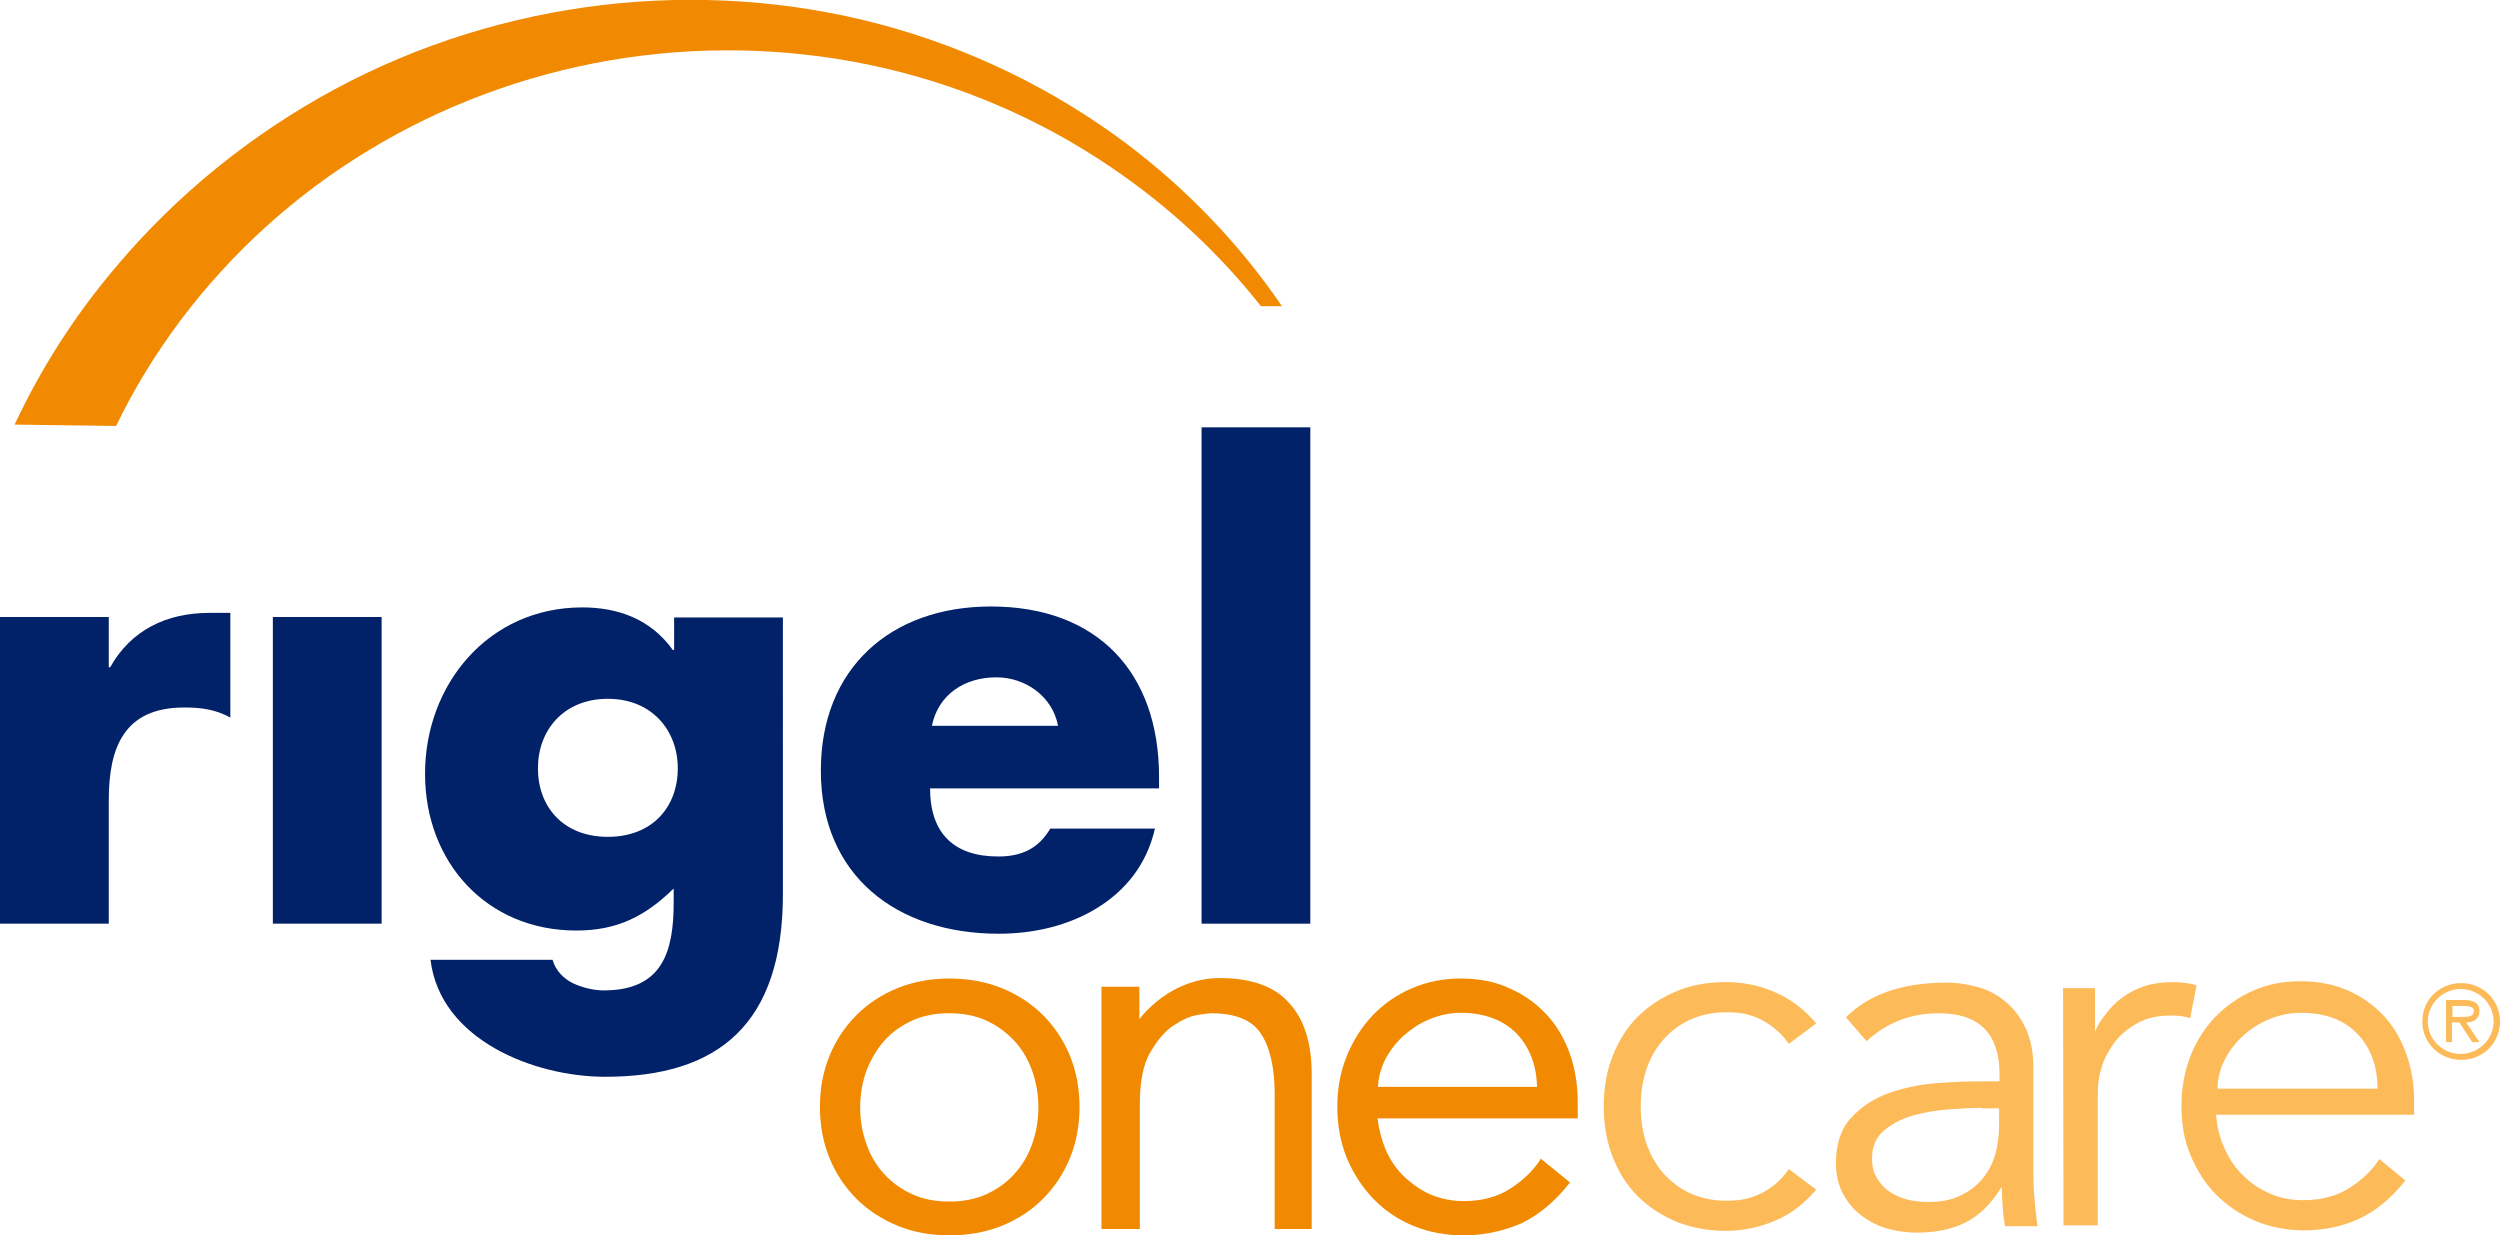
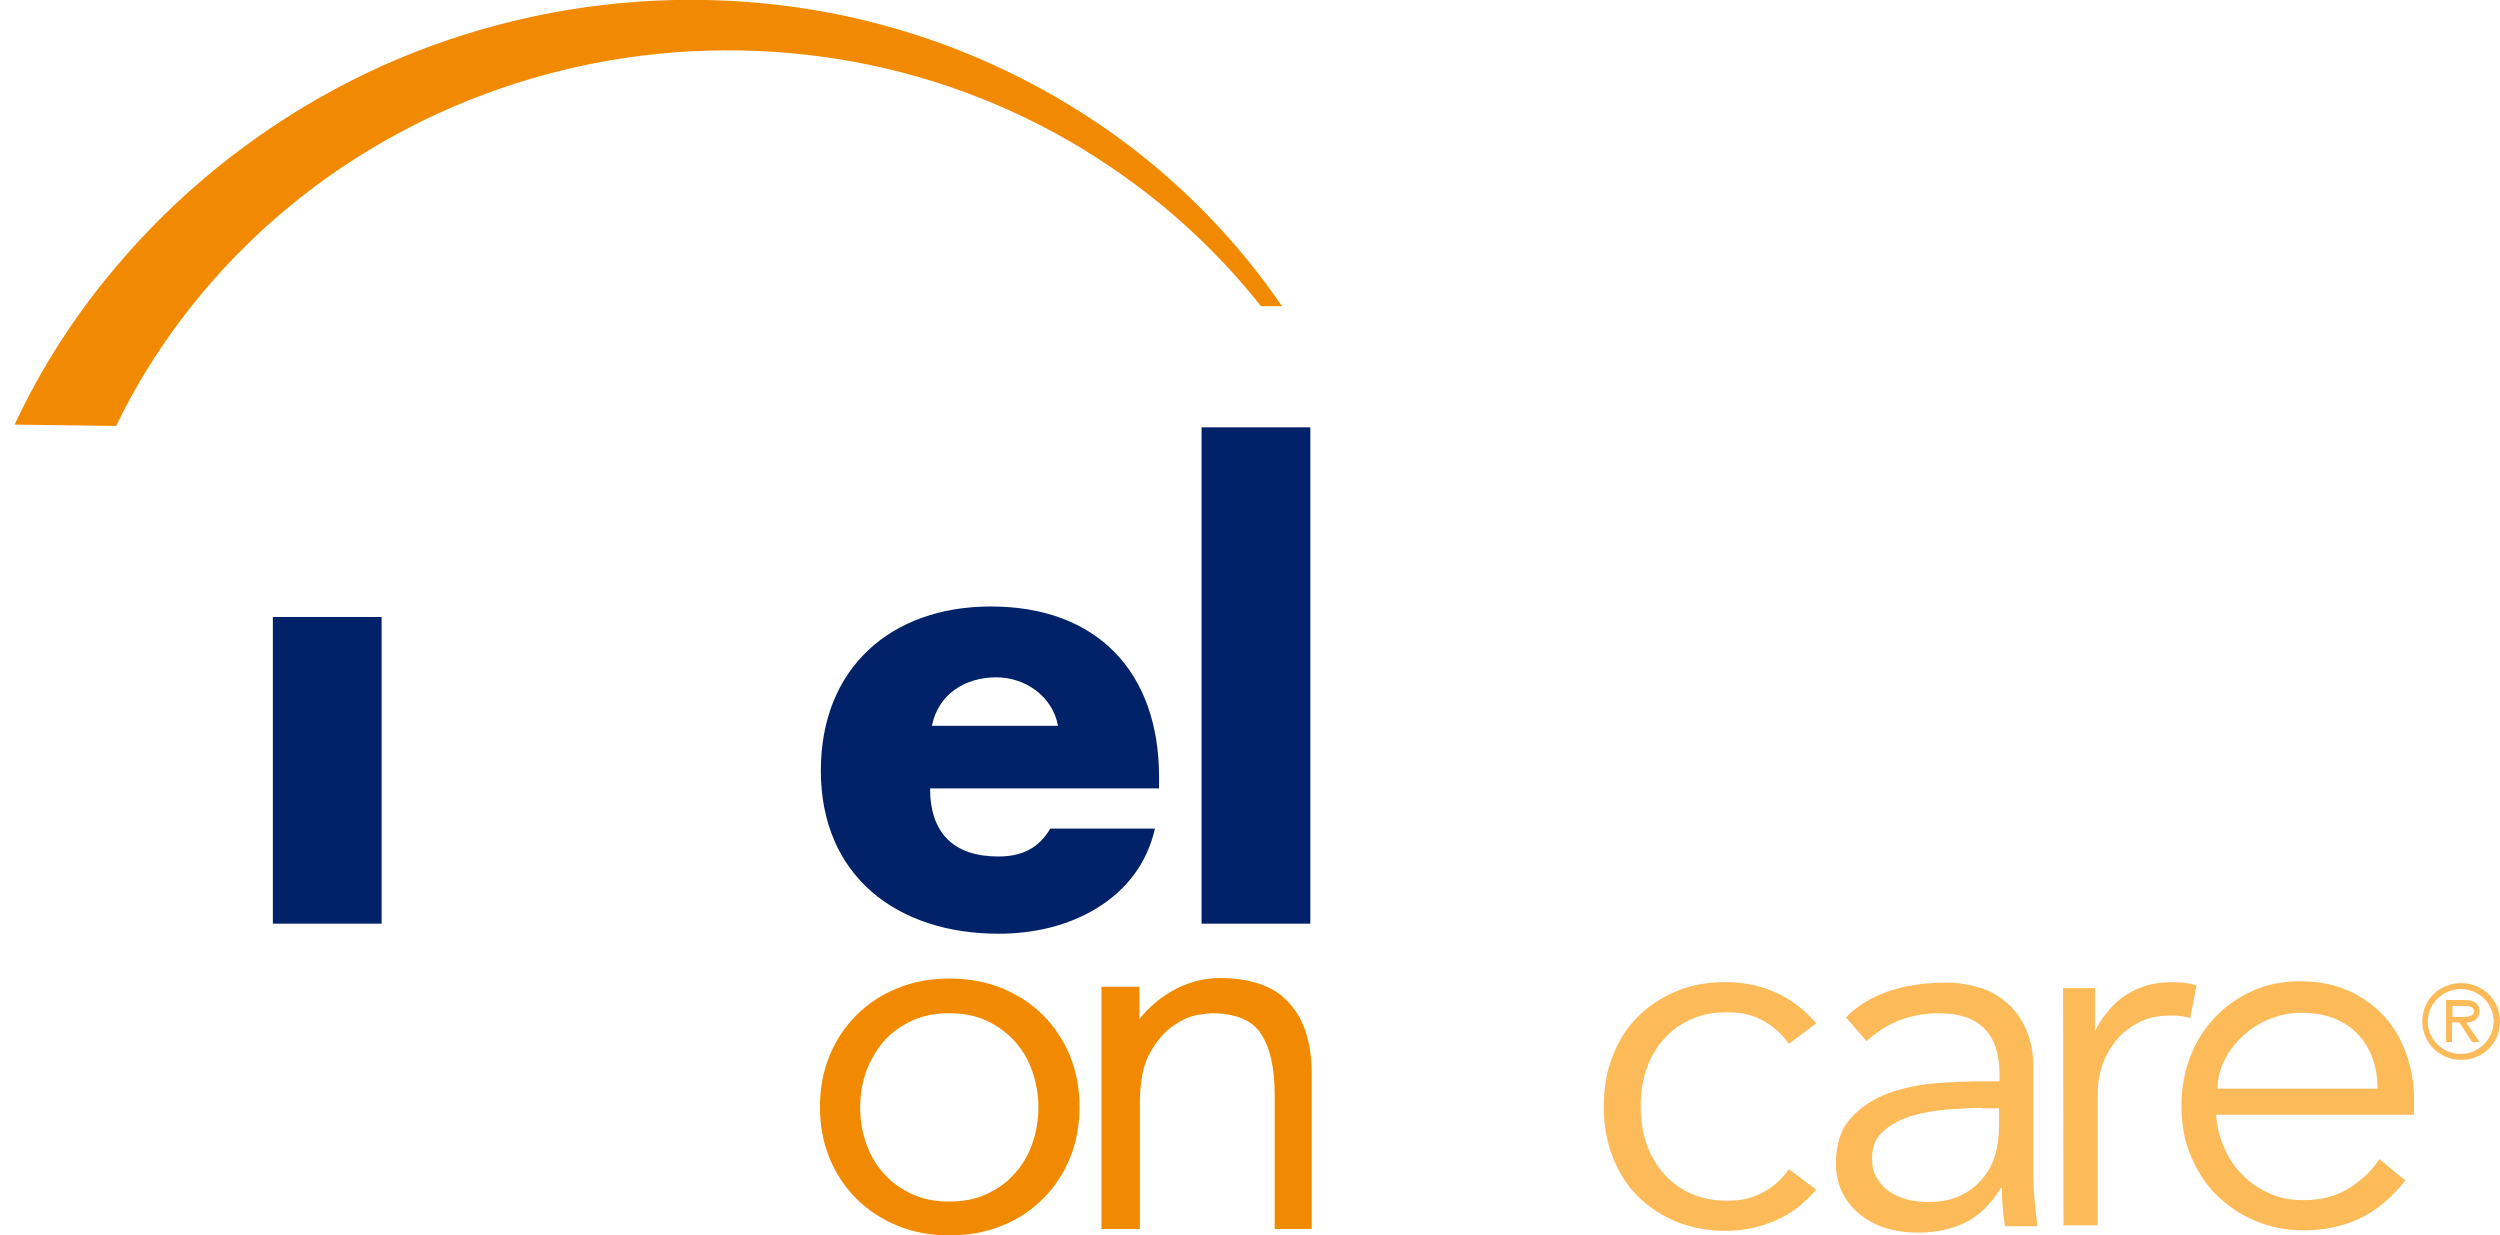
<svg xmlns="http://www.w3.org/2000/svg" version="1.1" id="Layer_1" x="0px" y="0px" viewBox="0 0 547 270.3" style="enable-background:new 0 0 547 270.3;" xml:space="preserve">
  <style type="text/css">
	.st0{fill:#FDBA58;}
	.st1{fill:#F18A00;}
	.st2{fill:#012169;}
</style>
  <g>
    <path class="st0" d="M391.4,228.4c-1.3-1.9-3-3.5-5.3-4.9c-2.3-1.3-4.8-2-7.7-2c-3-0.1-5.7,0.4-8.1,1.4s-4.5,2.5-6.1,4.3   c-1.7,1.8-3,4-3.9,6.6c-0.9,2.5-1.3,5.3-1.3,8.3c0,3,0.4,5.7,1.3,8.3c0.9,2.5,2.2,4.7,3.9,6.6c1.7,1.8,3.7,3.3,6.1,4.3   s5.1,1.5,8.1,1.4c2.9,0,5.4-0.7,7.7-2c2.3-1.3,4-3,5.3-4.9l6,4.5c-2.6,3-5.5,5.3-8.8,6.7c-3.3,1.4-6.6,2.2-10.2,2.3   c-4.2,0.1-8-0.6-11.4-1.9c-3.4-1.4-6.3-3.3-8.7-5.7c-2.4-2.4-4.2-5.3-5.5-8.7c-1.3-3.4-1.9-7-1.9-10.9s0.6-7.6,1.9-10.9   c1.3-3.4,3.1-6.3,5.5-8.7s5.3-4.3,8.7-5.7c3.4-1.4,7.2-2,11.4-1.9c3.5,0.1,6.9,0.8,10.2,2.3c3.2,1.4,6.2,3.7,8.8,6.7L391.4,228.4z" />
    <path class="st0" d="M451.4,216.2h7v9.6l0,0c0.5-1.4,1.4-2.8,2.4-4c1-1.3,2.1-2.5,3.5-3.5s3-1.9,4.8-2.5s3.9-0.9,6.1-0.9   c2.1,0,3.9,0.2,5.4,0.7l-1.4,7.2c-1-0.4-2.4-0.6-4.2-0.6c-2.8,0-5.2,0.5-7.2,1.6s-3.7,2.4-5,4.1c-1.3,1.7-2.3,3.5-2.9,5.4   s-0.9,3.8-0.9,5.5v29.3h-7.5L451.4,216.2L451.4,216.2z" />
    <path class="st0" d="M484.9,244.1c0.2,2.6,0.8,5,1.9,7.3c1,2.3,2.4,4.3,4.1,5.9c1.7,1.7,3.7,3,5.9,3.9c2.2,1,4.6,1.4,7.2,1.4   c3.9,0,7.3-0.9,10.1-2.7c2.8-1.8,5-3.9,6.5-6.3l5.7,4.7c-3.1,3.9-6.5,6.7-10.2,8.4c-3.7,1.7-7.7,2.5-12,2.5   c-3.8,0-7.4-0.7-10.7-2.1c-3.3-1.4-6.1-3.3-8.5-5.7c-2.4-2.4-4.2-5.3-5.6-8.6c-1.4-3.3-2-6.9-2-10.9c0-3.9,0.7-7.5,2-10.9   c1.3-3.3,3.2-6.2,5.5-8.6c2.4-2.4,5.1-4.3,8.3-5.7c3.2-1.4,6.6-2,10.3-2c3.9,0,7.4,0.7,10.5,2.1c3.1,1.4,5.7,3.3,7.8,5.6   s3.7,5.1,4.8,8.2c1.1,3.1,1.7,6.5,1.7,10v3.3h-43.3V244.1z M520.2,238.2c0-4.9-1.5-9-4.4-12c-3-3.1-7.1-4.6-12.4-4.6   c-2.4,0-4.7,0.5-6.9,1.4c-2.2,0.9-4.2,2.2-5.8,3.7c-1.7,1.6-3,3.3-4,5.3s-1.5,4.1-1.5,6.2L520.2,238.2L520.2,238.2z" />
  </g>
  <g>
    <g>
      <path class="st1" d="M207.7,270.3c-4.1,0-7.9-0.7-11.3-2.1c-3.4-1.4-6.5-3.4-9-5.9s-4.5-5.5-5.9-8.9s-2.1-7.2-2.1-11.2    c0-4,0.7-7.8,2.1-11.2c1.4-3.4,3.4-6.4,5.9-8.9s5.5-4.5,9-5.9c3.4-1.4,7.3-2.1,11.3-2.1c4.2,0,8,0.7,11.5,2.1    c3.4,1.4,6.5,3.4,9,5.9s4.5,5.5,5.9,8.9s2.1,7.2,2.1,11.2c0,4-0.7,7.8-2.1,11.2c-1.4,3.4-3.4,6.4-5.9,8.9s-5.5,4.5-9,5.9    S211.9,270.3,207.7,270.3z M207.7,221.7c-3,0-5.7,0.5-8.1,1.6c-2.4,1.1-4.4,2.5-6.1,4.4c-1.6,1.8-2.9,4-3.9,6.5    c-0.9,2.5-1.4,5.2-1.4,8.1c0,2.9,0.5,5.6,1.4,8.1s2.2,4.7,3.9,6.5c1.6,1.8,3.7,3.3,6.1,4.4c2.4,1.1,5.1,1.6,8.1,1.6    s5.7-0.5,8.1-1.6c2.4-1.1,4.4-2.5,6.1-4.4c1.7-1.8,3-4,3.9-6.5s1.4-5.2,1.4-8.1s-0.5-5.6-1.4-8.1s-2.2-4.7-3.9-6.5    s-3.7-3.3-6.1-4.4C213.4,222.2,210.7,221.7,207.7,221.7z" />
    </g>
    <g>
      <path class="st1" d="M287.1,268.9h-8.2v-29.5c0-5.7-1-10.2-3-13.2c-1.9-3-5.6-4.5-10.9-4.5c-0.3,0-1.4,0.1-3.1,0.4    c-1.7,0.3-3.4,1.1-5.3,2.4c-1.9,1.3-3.5,3.3-5,5.9c-1.5,2.6-2.2,6.4-2.2,11.1v27.4H241v-53h8.3v7.1c0.8-1.1,1.8-2.1,2.8-3    c1.3-1.2,2.8-2.3,4.4-3.2c1.6-0.9,3.3-1.6,5.1-2.1c1.8-0.5,3.6-0.7,5.3-0.7c6.8,0,12,1.8,15.2,5.5c3.3,3.6,4.9,8.8,4.9,15.5v33.9    H287.1z" />
    </g>
    <g>
-       <path class="st1" d="M320.2,270.3c-3.9,0-7.6-0.7-11-2.1s-6.3-3.4-8.7-5.9c-2.4-2.5-4.4-5.5-5.8-8.9s-2.1-7.2-2.1-11.2    c0-4,0.7-7.8,2.1-11.2s3.3-6.4,5.7-8.9c2.4-2.5,5.3-4.5,8.6-5.9c3.3-1.4,6.8-2.1,10.6-2.1c4,0,7.7,0.7,10.8,2.2    c3.2,1.4,5.9,3.4,8.1,5.8c2.2,2.4,3.8,5.2,5,8.5c1.1,3.2,1.7,6.7,1.7,10.3v3.8h-43.8c0.3,2.4,0.9,4.7,1.8,6.9    c1,2.3,2.4,4.3,4.1,5.9s3.7,3,5.8,3.9c2.2,0.9,4.6,1.4,7.2,1.4c3.9,0,7.3-0.9,10.1-2.7c2.8-1.8,5-3.9,6.5-6.2l0.2-0.4l6.4,5.2    l-0.2,0.3c-3.2,4-6.7,6.9-10.5,8.7C328.8,269.4,324.6,270.3,320.2,270.3z M301.5,237.8h34.8c-0.1-4.7-1.6-8.6-4.4-11.6    c-2.9-3-7.1-4.6-12.3-4.6c-2.3,0-4.6,0.5-6.8,1.4c-2.2,0.9-4.1,2.2-5.8,3.7c-1.6,1.5-3,3.3-4,5.3    C302.1,233.9,301.6,235.8,301.5,237.8z" />
-     </g>
+       </g>
  </g>
  <path class="st0" d="M437.5,236.4v-1.3c0-8.9-4.4-13.4-13.3-13.4c-6.1,0-11.3,2-15.8,6.1l-4.5-5.2c4.9-5,12.3-7.6,22-7.6  c2.5,0,4.9,0.4,7.3,1.1c2.3,0.7,4.3,1.9,6,3.4s3.1,3.4,4.1,5.7s1.6,5,1.6,8.2v23.2c0,2,0.1,4.1,0.3,6.3c0.2,2.2,0.4,4,0.6,5.4h-7.1  c-0.2-1.3-0.4-2.6-0.5-4.1s-0.2-2.9-0.2-4.3h-0.2c-2.1,3.5-4.7,6-7.6,7.5s-6.5,2.3-10.7,2.3c-2.3,0-4.5-0.3-6.6-0.9s-4-1.6-5.7-2.9  s-3-2.9-4-4.8s-1.5-4.1-1.5-6.6c0-4.2,1.1-7.5,3.3-9.9c2.2-2.4,4.9-4.2,8.2-5.4c3.3-1.2,6.8-1.9,10.5-2.2s7.1-0.4,10.2-0.4h3.6  V236.4z M433.7,242.4c-1.8,0-4.2,0.1-6.9,0.3c-2.8,0.2-5.4,0.6-8,1.3c-2.5,0.7-4.7,1.8-6.5,3.3s-2.7,3.5-2.7,6.1  c0,1.7,0.3,3.2,1.1,4.4c0.7,1.2,1.6,2.2,2.8,3c1.2,0.8,2.5,1.3,3.9,1.7c1.4,0.3,2.9,0.5,4.4,0.5c2.7,0,5-0.4,6.9-1.3  c2-0.9,3.6-2.1,4.9-3.6s2.3-3.3,2.9-5.3s0.9-4.2,0.9-6.5v-3.8h-3.7V242.4z" />
  <path class="st1" d="M25.4,93.2c3.9-8.1,8.7-15.9,14.1-23.1c11.1-14.8,25.2-27.6,41.3-37.3c16-9.7,34-16.4,52.7-19.6  s38.1-2.9,56.8,1s36.8,11.5,52.8,22.4c12.3,8.3,23.5,18.6,32.8,30.4h4.6c-9.2-13.5-20.7-25.5-33.8-35.4  c-16.1-12.1-34.6-21.1-54.2-26.3s-40.3-6.6-60.7-4.2c-20.3,2.4-40.3,8.6-58.5,18.4S38.6,42.6,25.2,58.6C16.4,69,9,80.5,3.2,92.9  L25.4,93.2z" />
  <g>
-     <path class="st2" d="M23.8,146h0.3c4.6-8.2,12.4-11.9,21.7-11.9h4.6V157c-3.3-1.8-6.4-2.2-10.1-2.2c-13.2,0-16.5,8.8-16.5,20.3v27   H0V135h23.8V146z" />
    <path class="st2" d="M83.5,202.1H59.7V135h23.8V202.1z" />
-     <path class="st2" d="M171.3,195.6c0,28.5-14.1,40-38.9,40c-15.4,0-36.1-8-38.2-25.6h26.7c0.7,2.4,2.4,4.1,4.4,5.1   c2.1,1,4.6,1.6,6.8,1.6c12.8,0,15.3-8.4,15.3-19.2v-3.1c-6.2,6.1-12.4,9.2-21.3,9.2c-19.6,0-33.1-14.9-33.1-34.3   c0-19.6,13.9-36.4,34.4-36.4c7.9,0,15,2.6,19.8,9.3h0.3v-7.1h23.8L171.3,195.6L171.3,195.6z M117.7,168.1c0,8.5,5.6,15,15.3,15   s15.3-6.5,15.3-15c0-8.2-5.6-15.2-15.3-15.2S117.7,159.8,117.7,168.1z" />
    <path class="st2" d="M253.6,172.5h-50.1c0,9.7,5.1,14.9,14.9,14.9c5.1,0,8.8-1.7,11.4-6.1h22.9c-1.8,7.9-6.5,13.6-12.7,17.4   c-6.2,3.8-13.7,5.6-21.5,5.6c-22.2,0-38.9-12.6-38.9-35.7c0-22.4,15.3-35.9,37.2-35.9c23.3,0,36.8,14.4,36.8,37.3L253.6,172.5   L253.6,172.5z M231.5,158.8c-1.2-6.4-7.1-10.6-13.5-10.6c-6.9,0-12.7,3.7-14.1,10.6H231.5z" />
    <path class="st2" d="M286.7,202.1h-23.8V93.5h23.8V202.1z" />
  </g>
  <g>
    <path class="st0" d="M530,223.5c0-4.7,3.7-8.4,8.5-8.4c4.7,0,8.5,3.7,8.5,8.4s-3.7,8.4-8.5,8.4C533.7,231.9,530,228.1,530,223.5z    M545.6,223.5c0-4-3.3-7.1-7.2-7.1s-7.2,3.2-7.2,7.1c0,4,3.3,7.1,7.2,7.1C542.3,230.6,545.6,227.4,545.6,223.5z M542.5,228h-1.6   l-2.8-4.3h-1.6v4.3h-1.3v-9.2h4c1.7,0,3.3,0.5,3.3,2.4c0,1.8-1.3,2.5-2.9,2.5L542.5,228z M538.1,222.5c1.1,0,3.2,0.2,3.2-1.3   c0-1-1.3-1.1-2.2-1.1h-2.5v2.4L538.1,222.5L538.1,222.5z" />
  </g>
</svg>